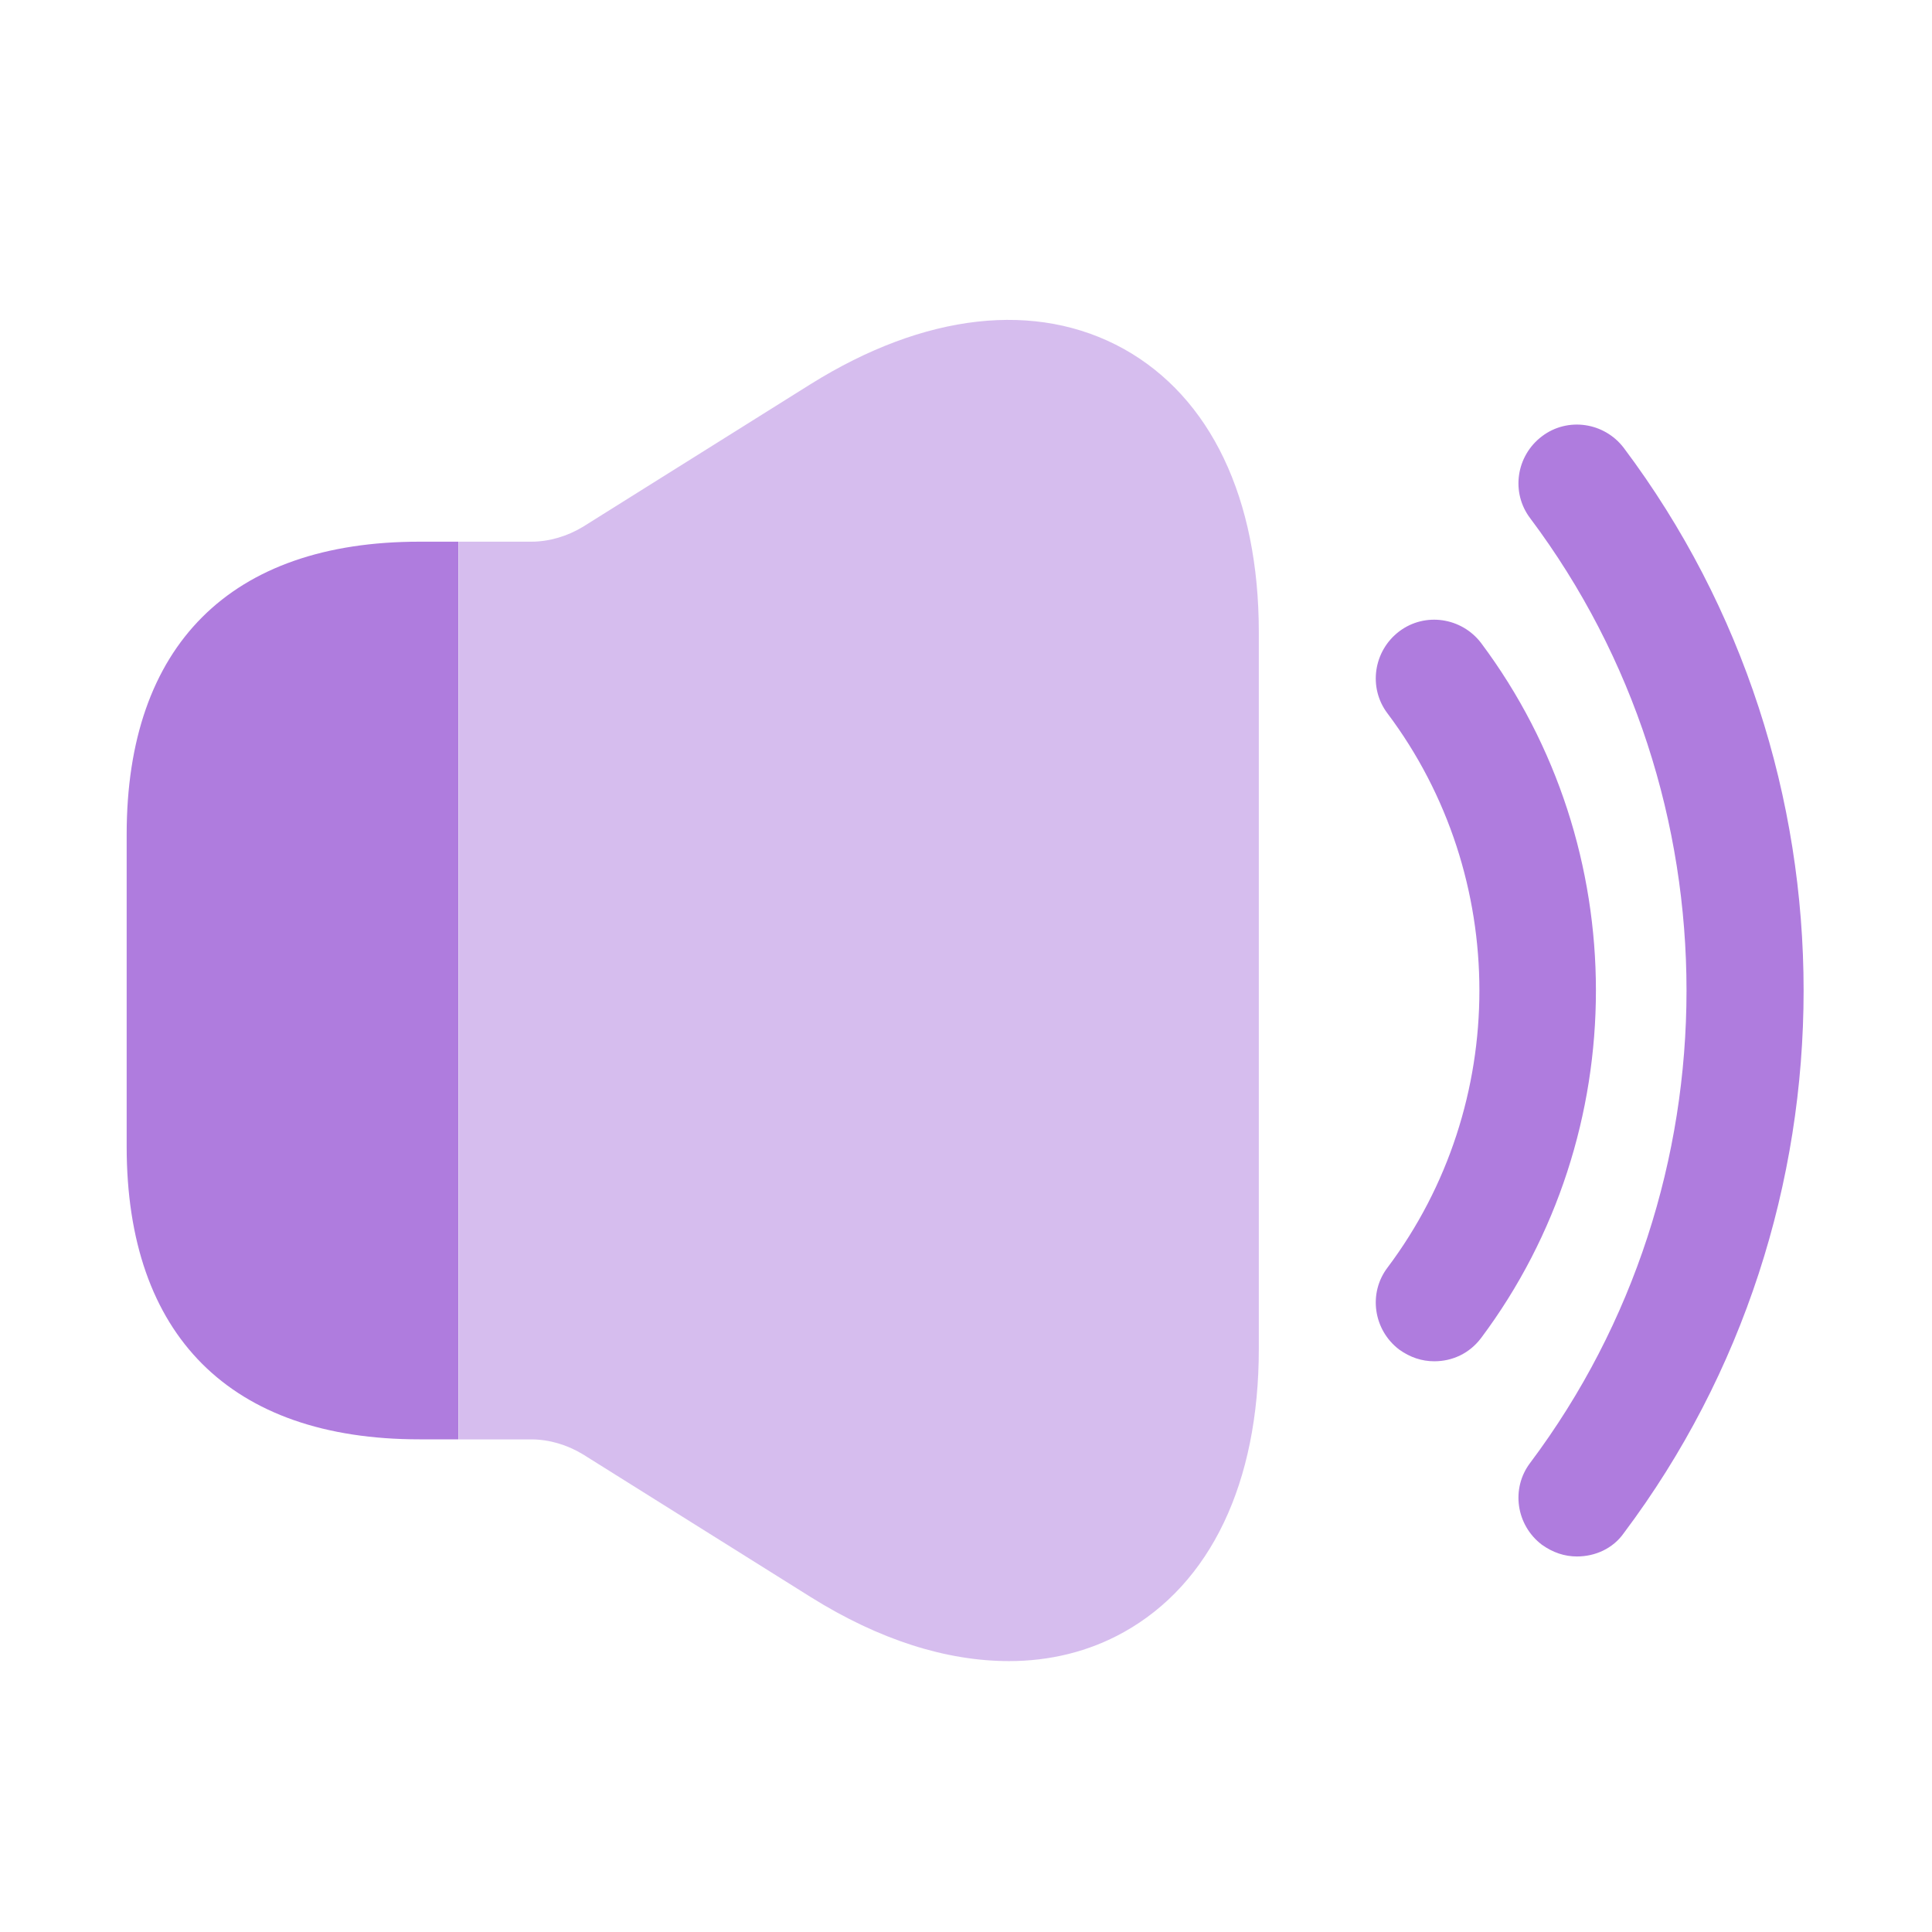
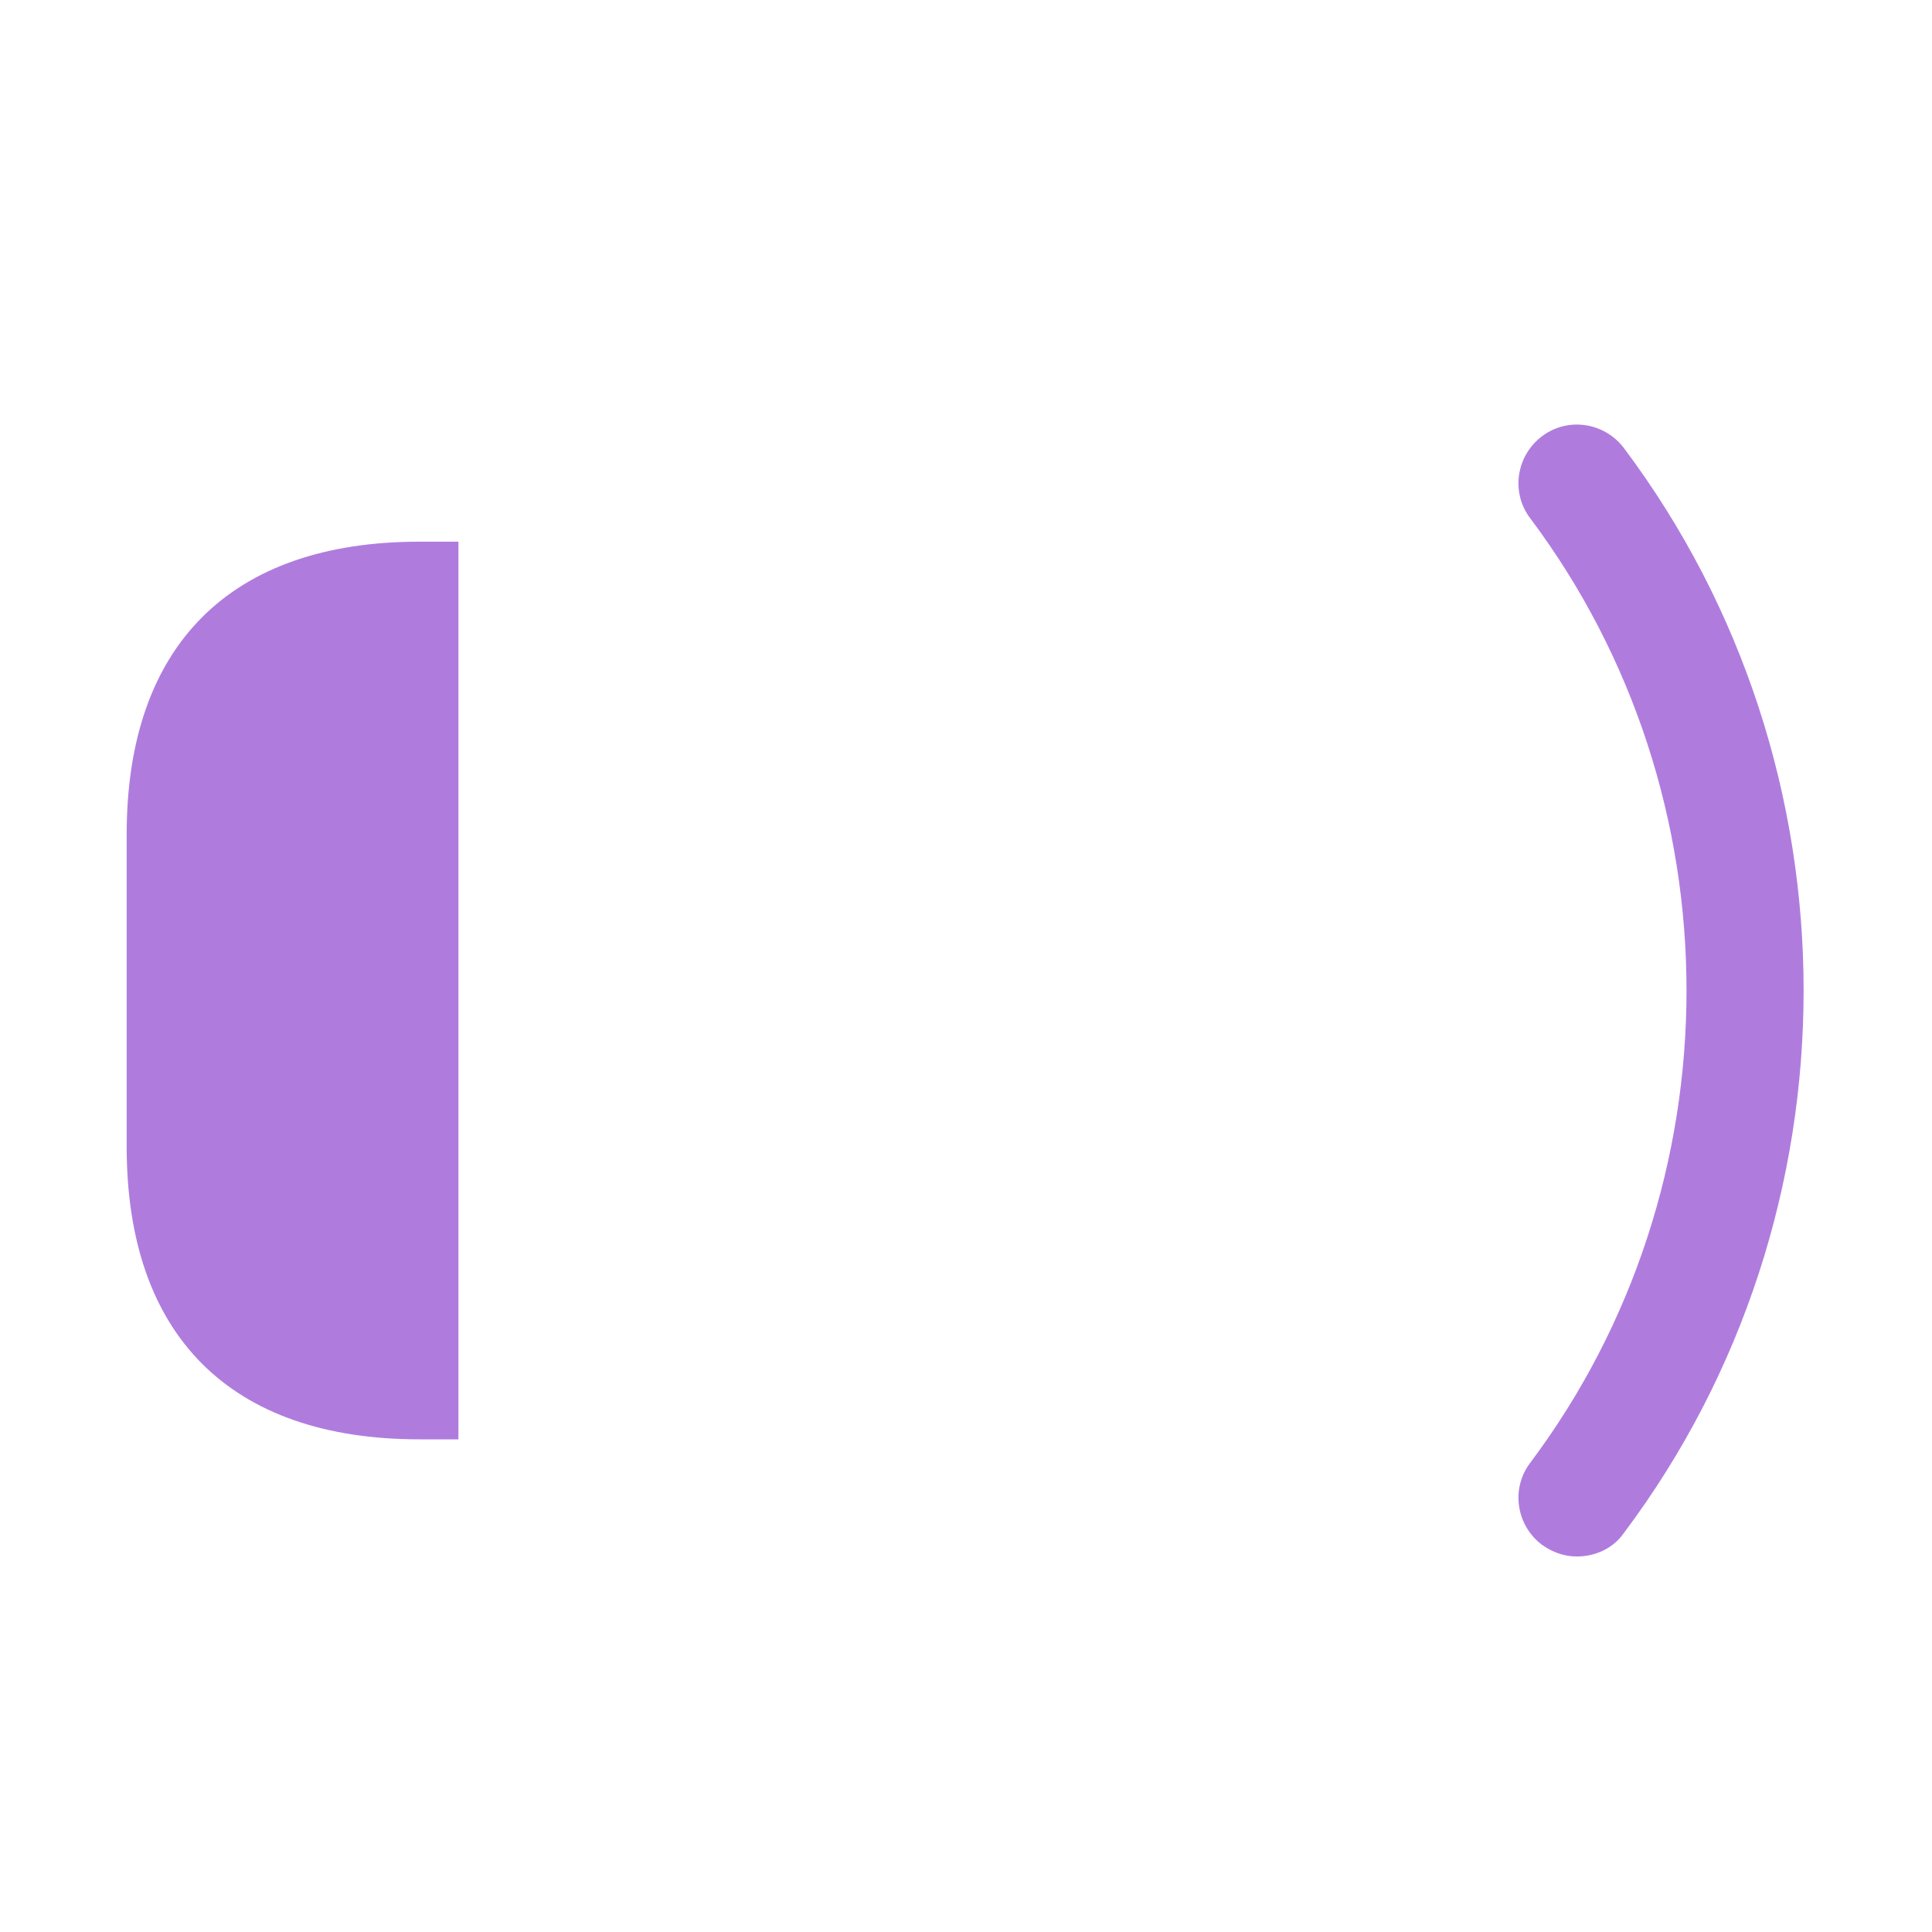
<svg xmlns="http://www.w3.org/2000/svg" width="32" height="32" viewBox="0 0 32 32" fill="none">
  <g clip-path="url(#clip0_4336_3896)">
-     <path d="M23.757 22.547C23.55 22.547 23.356 22.483 23.175 22.353C22.749 22.03 22.658 21.422 22.981 20.996C25.011 18.294 25.011 14.518 22.981 11.816C22.658 11.389 22.749 10.782 23.175 10.458C23.602 10.135 24.21 10.226 24.533 10.652C27.067 14.04 27.067 18.772 24.533 22.16C24.339 22.418 24.055 22.547 23.757 22.547Z" fill="#AF7CDE" />
    <path d="M26.12 25.78C25.913 25.78 25.72 25.715 25.539 25.586C25.112 25.263 25.021 24.655 25.345 24.229C28.797 19.626 28.797 13.187 25.345 8.584C25.021 8.157 25.112 7.55 25.539 7.227C25.965 6.903 26.573 6.994 26.896 7.42C30.866 12.709 30.866 20.104 26.896 25.392C26.715 25.651 26.418 25.78 26.12 25.78Z" fill="#AF7CDE" />
-     <path opacity="0.5" d="M20.85 10.472V22.341C20.85 24.565 20.049 26.233 18.613 27.034C18.032 27.358 17.385 27.513 16.713 27.513C15.678 27.513 14.566 27.164 13.429 26.453L9.653 24.087C9.395 23.931 9.097 23.841 8.8 23.841H7.598V8.972H8.8C9.097 8.972 9.395 8.882 9.653 8.727L13.429 6.361C15.316 5.184 17.165 4.977 18.613 5.779C20.049 6.58 20.85 8.248 20.85 10.472Z" fill="#AF7CDE" />
    <path d="M7.593 8.972V23.84H6.946C3.817 23.84 2.098 22.121 2.098 18.992V13.82C2.098 10.691 3.817 8.972 6.946 8.972H7.593Z" fill="#AF7CDE" />
  </g>
  <defs>
    <clipPath id="clip0_4336_3896">
      <rect width="32" height="32" fill="white" />
    </clipPath>
  </defs>
</svg>